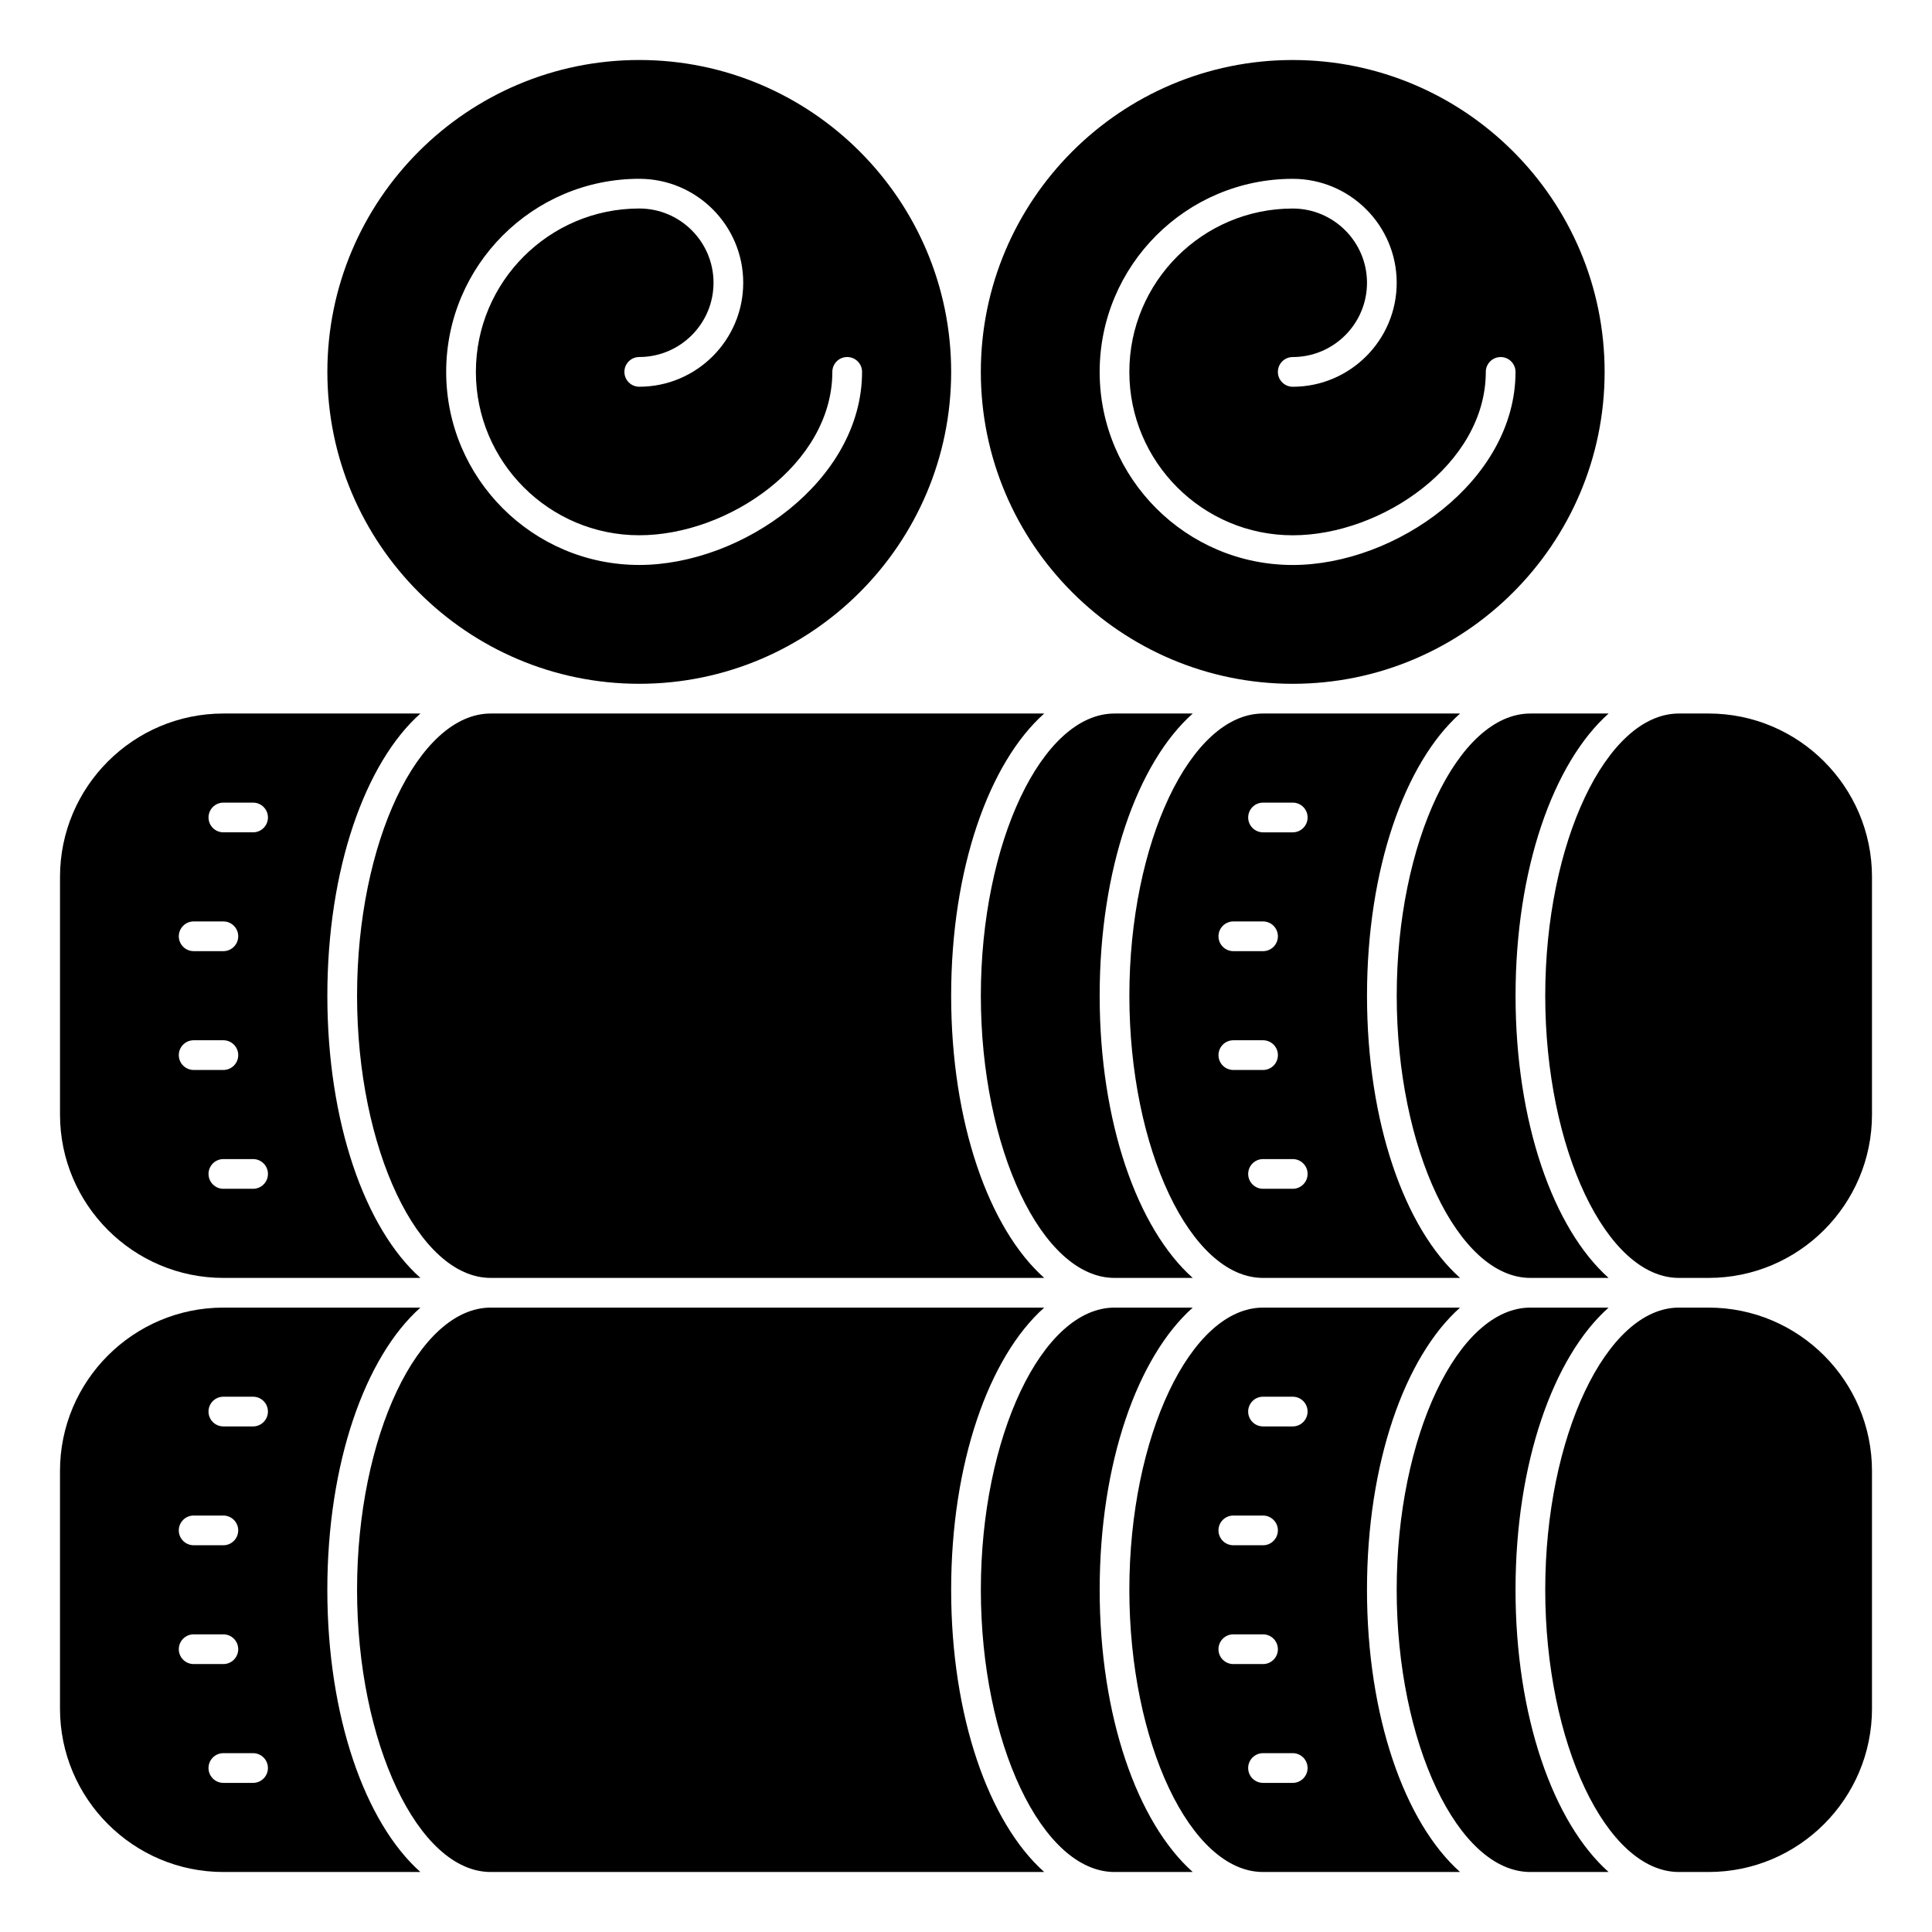
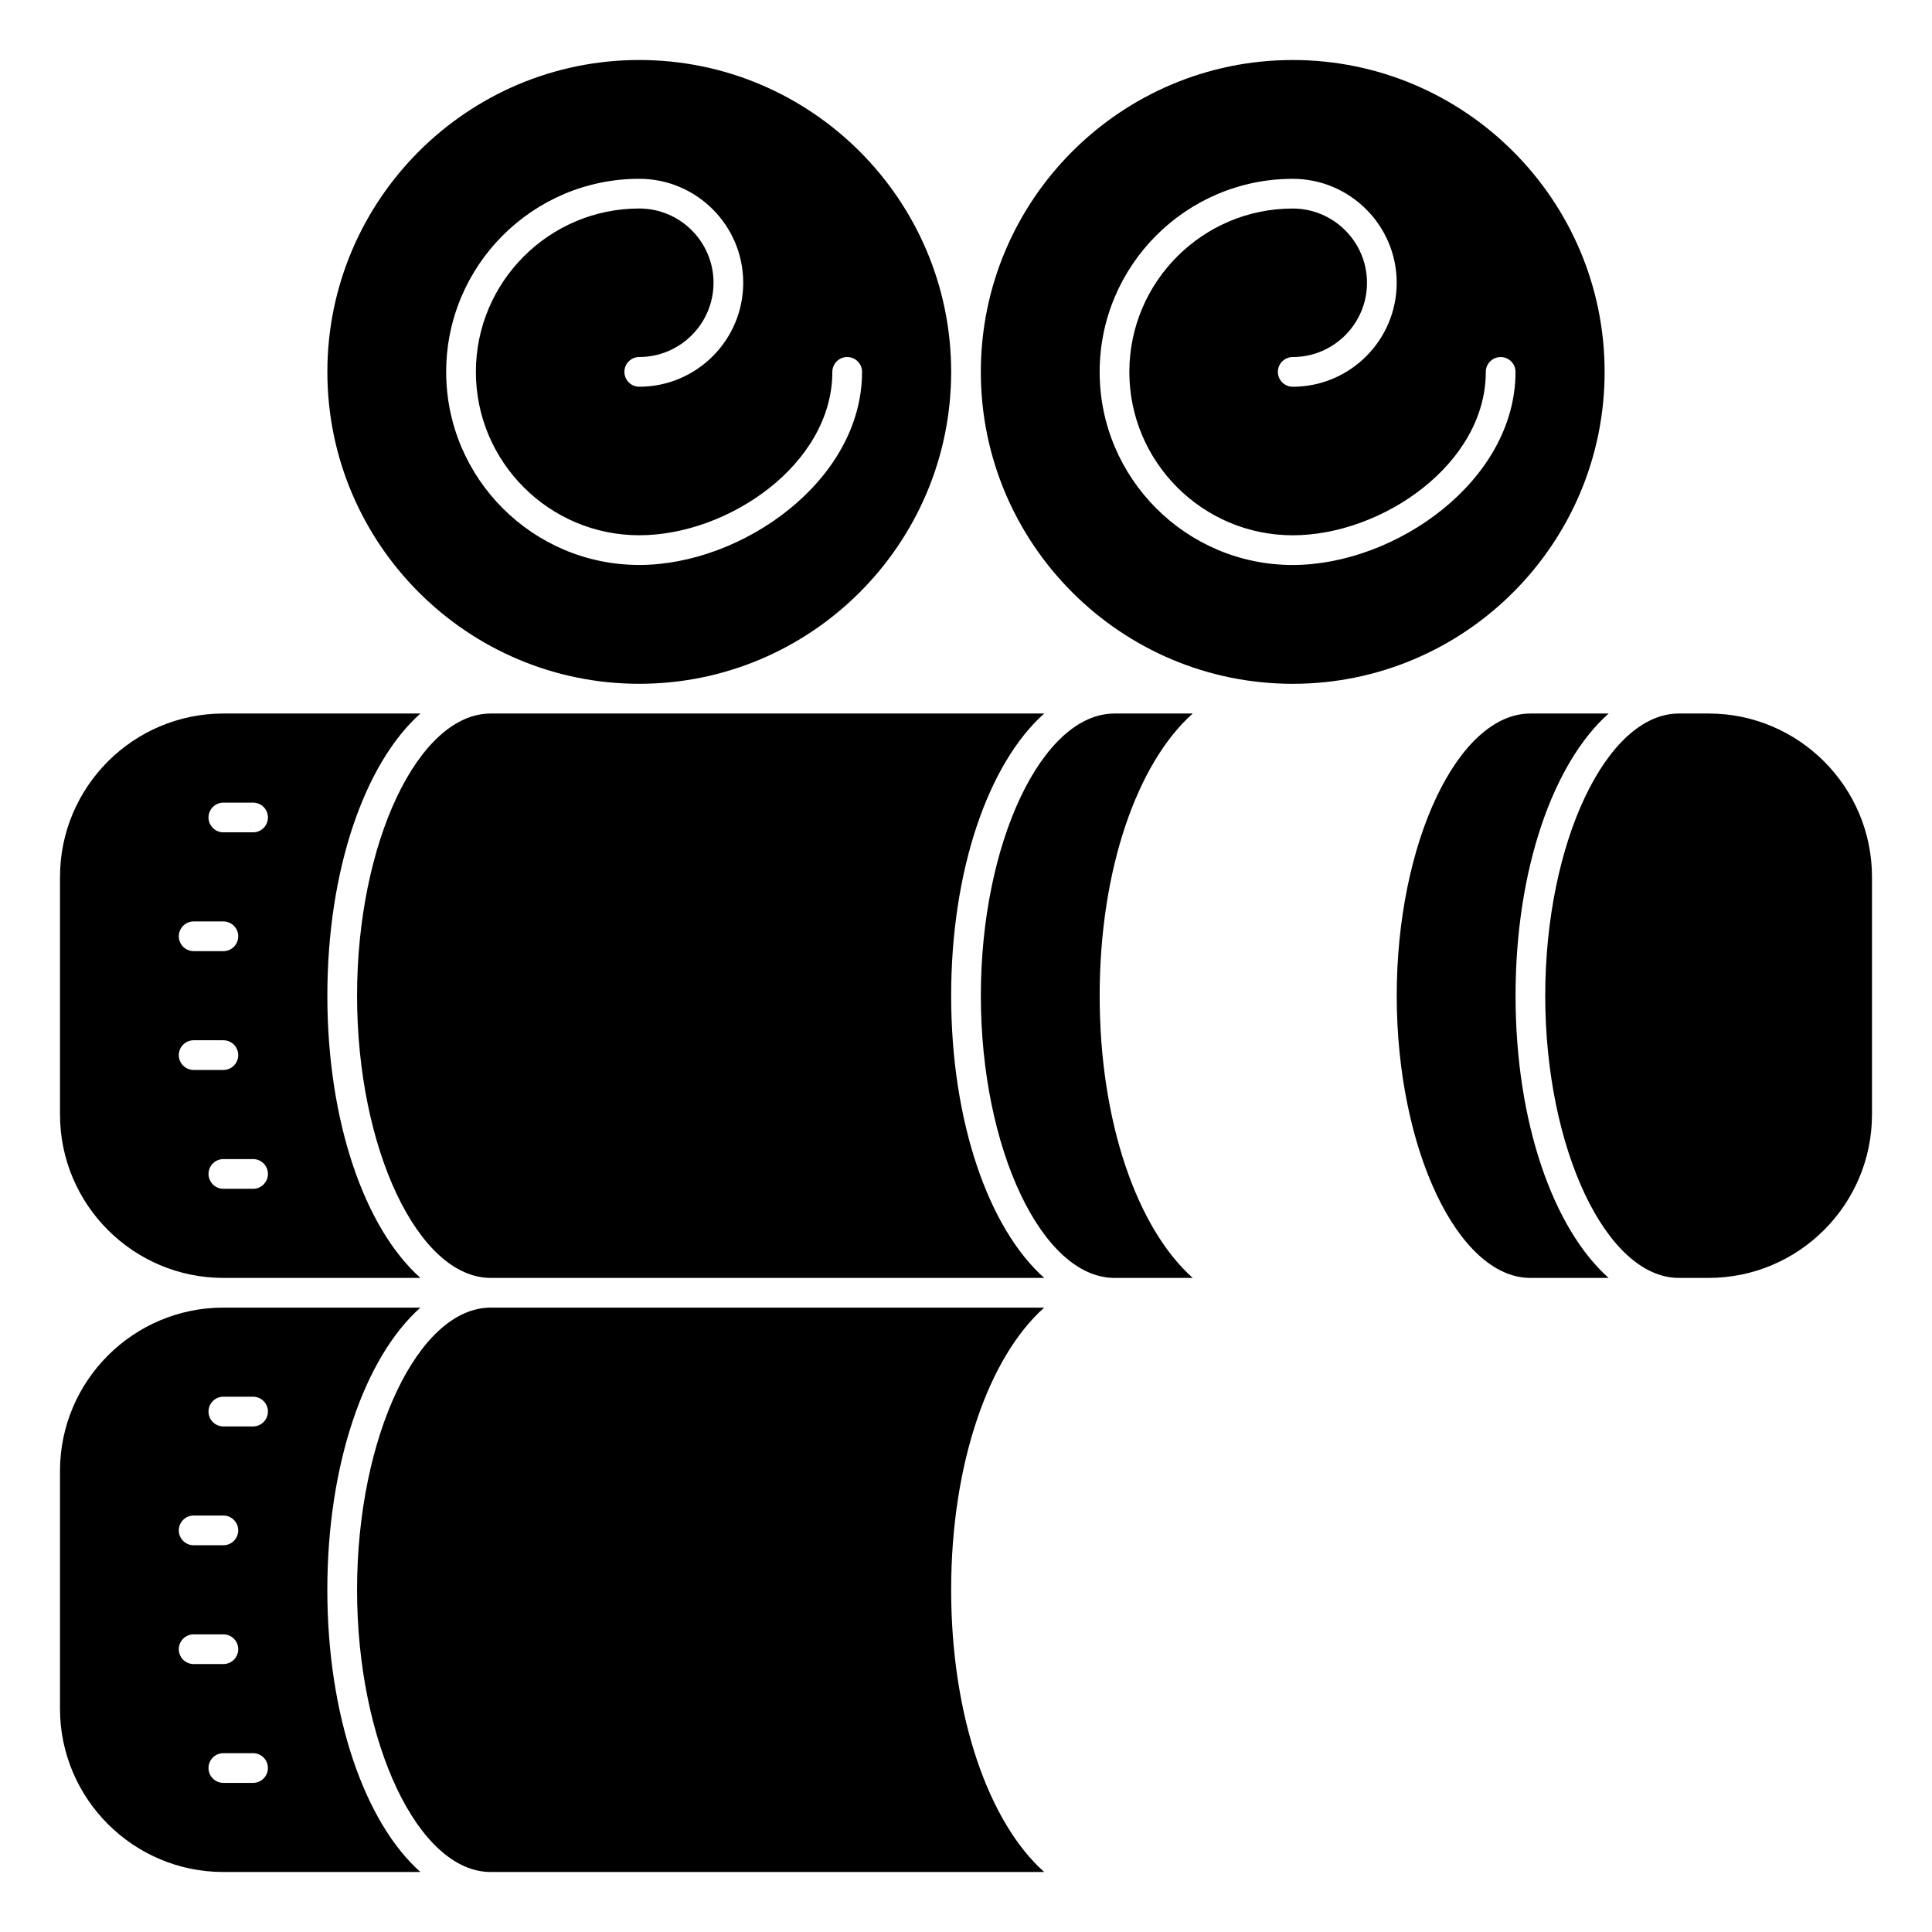
<svg xmlns="http://www.w3.org/2000/svg" fill="#000000" width="800px" height="800px" version="1.1" viewBox="144 144 512 512">
  <g>
    <path d="m203.2 482.66h52.215c-14.691-13.086-24.664-41.266-24.664-74.785 0-33.52 9.973-61.699 24.664-74.785h-52.215c-23.875 0-43.297 19.43-43.297 43.297v62.977c0 23.867 19.418 43.297 43.297 43.297zm7.871-23.617h-7.871c-2.172 0-3.938-1.762-3.938-3.938 0-2.172 1.762-3.938 3.938-3.938h7.871c2.172 0 3.938 1.762 3.938 3.938 0 2.172-1.766 3.938-3.938 3.938zm-7.871-102.34h7.871c2.172 0 3.938 1.762 3.938 3.938 0 2.172-1.766 3.934-3.938 3.934h-7.871c-2.172 0-3.938-1.762-3.938-3.938 0-2.172 1.762-3.934 3.938-3.934zm-7.875 31.488h7.871c2.172 0 3.938 1.762 3.938 3.938 0 2.172-1.762 3.934-3.934 3.934h-7.875c-2.172 0-3.938-1.762-3.938-3.938 0.004-2.172 1.766-3.934 3.938-3.934zm0 31.488h7.871c2.172 0 3.938 1.762 3.938 3.938 0 2.172-1.762 3.934-3.934 3.934h-7.875c-2.172 0-3.938-1.762-3.938-3.938 0.004-2.172 1.766-3.934 3.938-3.934z" />
    <path d="m420.73 333.09h-146.68c-19.199 0-35.426 34.25-35.426 74.785 0 40.531 16.223 74.785 35.426 74.785h146.68c-14.691-13.086-24.664-41.266-24.664-74.785 0-33.52 9.973-61.703 24.664-74.785z" />
    <path d="m313.41 159.9c-45.578 0-82.656 37.078-82.656 82.656s37.078 82.656 82.656 82.656 82.656-37.078 82.656-82.656-37.078-82.656-82.656-82.656zm0 133.82c-28.215 0-51.168-22.953-51.168-51.168s22.953-51.168 51.168-51.168c15.191 0 27.551 12.359 27.551 27.551s-12.359 27.551-27.551 27.551c-2.172 0-3.938-1.762-3.938-3.938 0-2.172 1.762-3.938 3.938-3.938 10.848 0 19.68-8.824 19.68-19.68 0-10.852-8.832-19.676-19.68-19.676-23.875 0-43.297 19.43-43.297 43.297 0 23.867 19.422 43.297 43.297 43.297 23.664 0 51.168-18.91 51.168-43.297 0-2.172 1.762-3.938 3.938-3.938 2.172 0 3.938 1.762 3.938 3.938-0.004 28.82-31.742 51.168-59.043 51.168z" />
    <path d="m549.57 482.66h20.727c-14.688-13.086-24.66-41.266-24.66-74.785 0-33.52 9.973-61.699 24.664-74.785h-20.73c-19.199 0-35.426 34.25-35.426 74.785 0.004 40.531 16.227 74.785 35.426 74.785z" />
    <path d="m420.73 490.53h-146.68c-19.199 0-35.426 34.25-35.426 74.785 0 40.531 16.223 74.785 35.426 74.785h146.68c-14.691-13.086-24.664-41.266-24.664-74.785s9.973-61.703 24.664-74.785z" />
    <path d="m255.41 490.53h-52.215c-23.875 0-43.297 19.43-43.297 43.297v62.977c0 23.867 19.422 43.297 43.297 43.297h52.215c-14.691-13.086-24.664-41.266-24.664-74.785s9.973-61.703 24.664-74.785zm-60.09 55.105h7.871c2.172 0 3.938 1.762 3.938 3.938 0 2.168-1.762 3.934-3.934 3.934h-7.875c-2.172 0-3.938-1.762-3.938-3.938 0.004-2.172 1.766-3.934 3.938-3.934zm-3.934 35.422c0-2.172 1.762-3.938 3.938-3.938h7.871c2.172 0 3.938 1.762 3.938 3.938-0.004 2.172-1.766 3.938-3.938 3.938h-7.875c-2.172 0-3.934-1.766-3.934-3.938zm19.68 35.426h-7.871c-2.172 0-3.938-1.762-3.938-3.938 0-2.172 1.762-3.938 3.938-3.938h7.871c2.172 0 3.938 1.762 3.938 3.938 0 2.172-1.766 3.938-3.938 3.938zm0-94.465h-7.871c-2.172 0-3.938-1.762-3.938-3.938 0-2.172 1.762-3.938 3.938-3.938h7.871c2.172 0 3.938 1.762 3.938 3.938 0 2.172-1.766 3.938-3.938 3.938z" />
    <path d="m439.36 482.66h20.727c-14.691-13.086-24.664-41.266-24.664-74.785 0-33.52 9.973-61.699 24.664-74.785h-20.727c-19.199 0-35.426 34.25-35.426 74.785 0 40.531 16.227 74.785 35.426 74.785z" />
-     <path d="m478.72 482.66h52.215c-14.688-13.086-24.664-41.266-24.664-74.785 0-33.52 9.973-61.699 24.664-74.785h-52.215c-19.199 0-35.426 34.25-35.426 74.785 0 40.531 16.227 74.785 35.426 74.785zm7.871-23.617h-7.871c-2.172 0-3.938-1.762-3.938-3.938 0-2.172 1.762-3.938 3.938-3.938h7.871c2.172 0 3.938 1.762 3.938 3.938 0 2.172-1.766 3.938-3.938 3.938zm-7.871-102.34h7.871c2.172 0 3.938 1.762 3.938 3.938 0 2.172-1.762 3.938-3.938 3.938h-7.871c-2.172 0-3.938-1.762-3.938-3.938s1.766-3.938 3.938-3.938zm-7.871 31.488h7.871c2.172 0 3.938 1.762 3.938 3.938 0 2.172-1.762 3.938-3.938 3.938h-7.871c-2.172 0-3.938-1.762-3.938-3.938 0-2.176 1.766-3.938 3.938-3.938zm0 31.488h7.871c2.172 0 3.938 1.762 3.938 3.938 0 2.172-1.762 3.938-3.938 3.938h-7.871c-2.172 0-3.938-1.762-3.938-3.938 0-2.176 1.766-3.938 3.938-3.938z" />
    <path d="m403.93 242.56c0 45.578 37.078 82.656 82.656 82.656s82.656-37.078 82.656-82.656-37.078-82.656-82.656-82.656-82.656 37.078-82.656 82.656zm110.21-23.617c0 15.191-12.359 27.551-27.551 27.551-2.172 0-3.938-1.762-3.938-3.938 0-2.172 1.762-3.938 3.938-3.938 10.848 0 19.68-8.824 19.68-19.68-0.004-10.852-8.836-19.676-19.684-19.676-23.875 0-43.297 19.43-43.297 43.297 0 23.867 19.422 43.297 43.297 43.297 23.664 0 51.168-18.91 51.168-43.297 0-2.172 1.762-3.938 3.938-3.938 2.172 0 3.938 1.762 3.938 3.938 0 28.82-31.738 51.168-59.039 51.168-28.215 0-51.168-22.953-51.168-51.168s22.953-51.168 51.168-51.168c15.191 0 27.551 12.359 27.551 27.551z" />
-     <path d="m460.09 490.53h-20.727c-19.199 0-35.426 34.25-35.426 74.785 0 40.531 16.223 74.785 35.426 74.785h20.727c-14.691-13.086-24.664-41.266-24.664-74.785s9.973-61.703 24.664-74.785z" />
-     <path d="m530.93 490.53h-52.215c-19.199 0-35.426 34.25-35.426 74.785 0 40.531 16.223 74.785 35.426 74.785h52.215c-14.688-13.086-24.664-41.266-24.664-74.785s9.977-61.703 24.664-74.785zm-60.086 55.105h7.871c2.172 0 3.938 1.762 3.938 3.938 0 2.172-1.762 3.938-3.938 3.938h-7.871c-2.172 0-3.938-1.762-3.938-3.938 0-2.176 1.766-3.938 3.938-3.938zm-3.938 35.422c0-2.172 1.762-3.938 3.938-3.938h7.871c2.172 0 3.938 1.762 3.938 3.938 0 2.172-1.762 3.938-3.938 3.938h-7.871c-2.172 0-3.938-1.766-3.938-3.938zm19.68 35.426h-7.871c-2.172 0-3.938-1.762-3.938-3.938 0-2.172 1.762-3.938 3.938-3.938h7.871c2.172 0 3.938 1.762 3.938 3.938 0 2.172-1.766 3.938-3.938 3.938zm0-94.465h-7.871c-2.172 0-3.938-1.762-3.938-3.938 0-2.172 1.762-3.938 3.938-3.938h7.871c2.172 0 3.938 1.762 3.938 3.938 0 2.172-1.766 3.938-3.938 3.938z" />
-     <path d="m570.29 490.53h-20.727c-19.199 0-35.426 34.25-35.426 74.785 0 40.531 16.223 74.785 35.426 74.785h20.727c-14.688-13.086-24.66-41.266-24.66-74.785s9.973-61.703 24.66-74.785z" />
-     <path d="m596.8 490.53h-7.871c-19.199 0-35.426 34.25-35.426 74.785 0 40.531 16.223 74.785 35.426 74.785h7.871c23.875 0 43.297-19.43 43.297-43.297v-62.977c-0.004-23.871-19.422-43.297-43.297-43.297z" />
    <path d="m596.8 333.09h-7.871c-19.199 0-35.426 34.25-35.426 74.785 0 40.531 16.223 74.785 35.426 74.785h7.871c23.875 0 43.297-19.43 43.297-43.297v-62.977c-0.004-23.867-19.422-43.297-43.297-43.297z" />
  </g>
</svg>